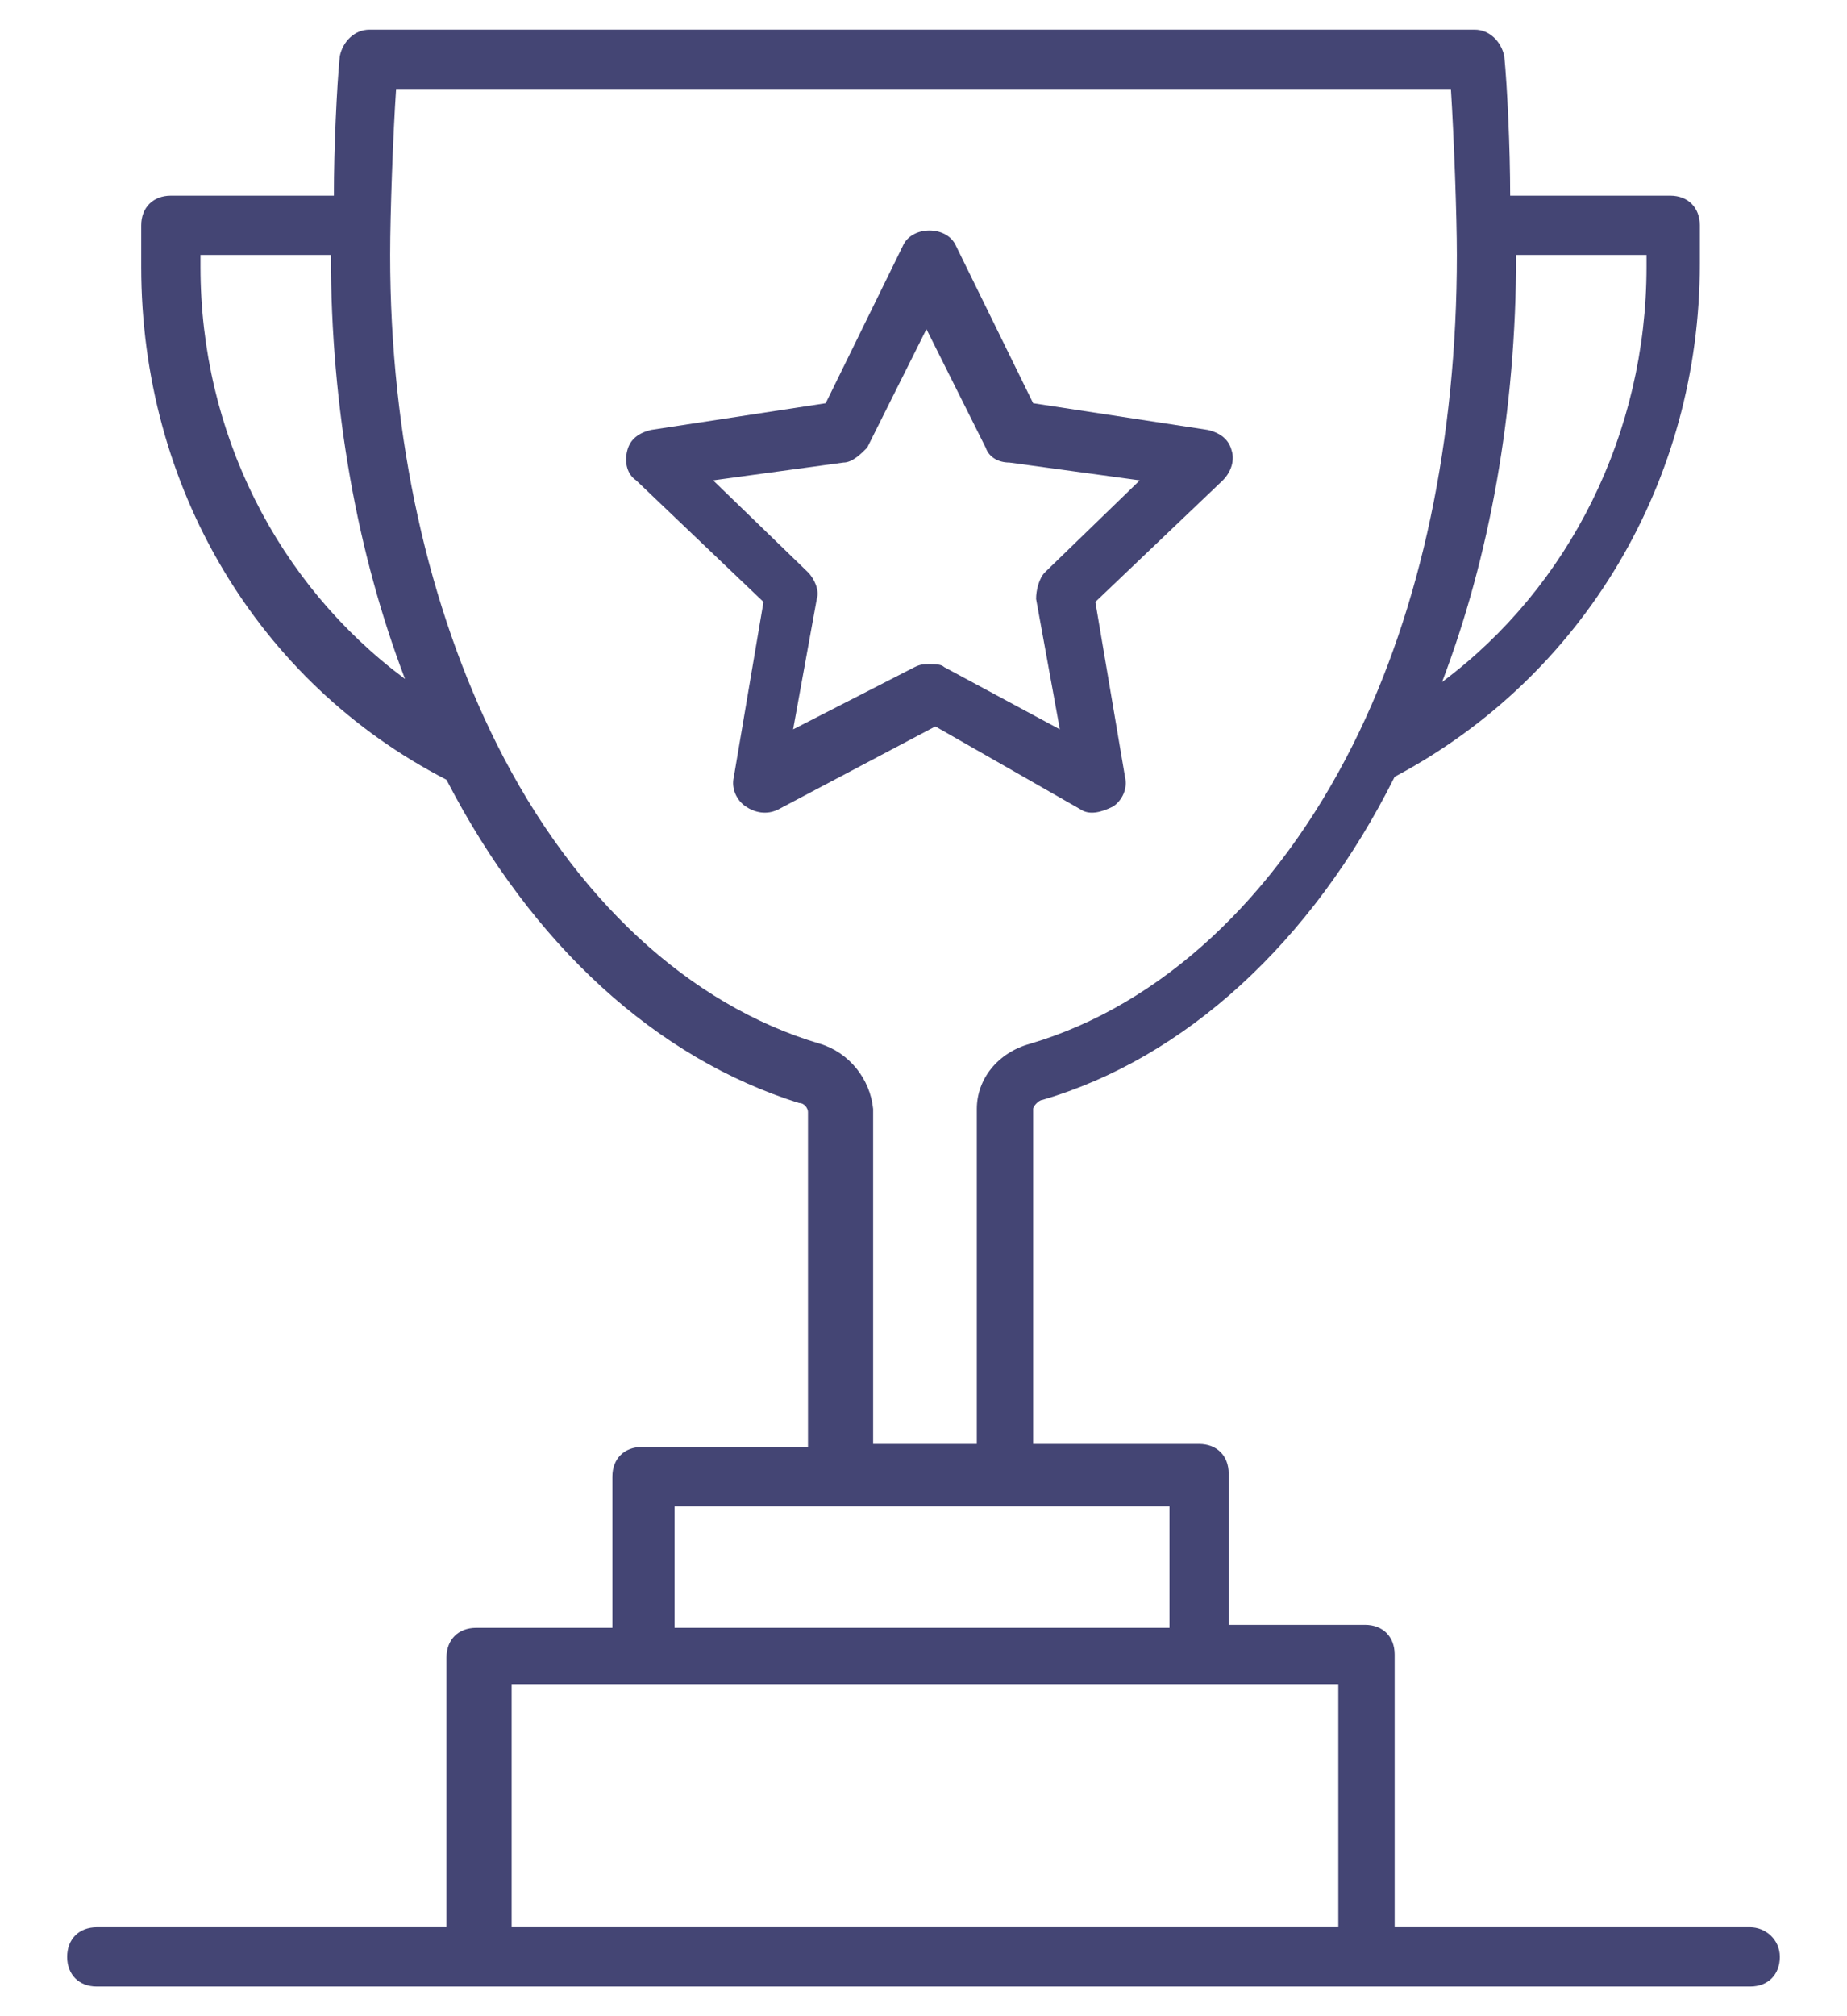
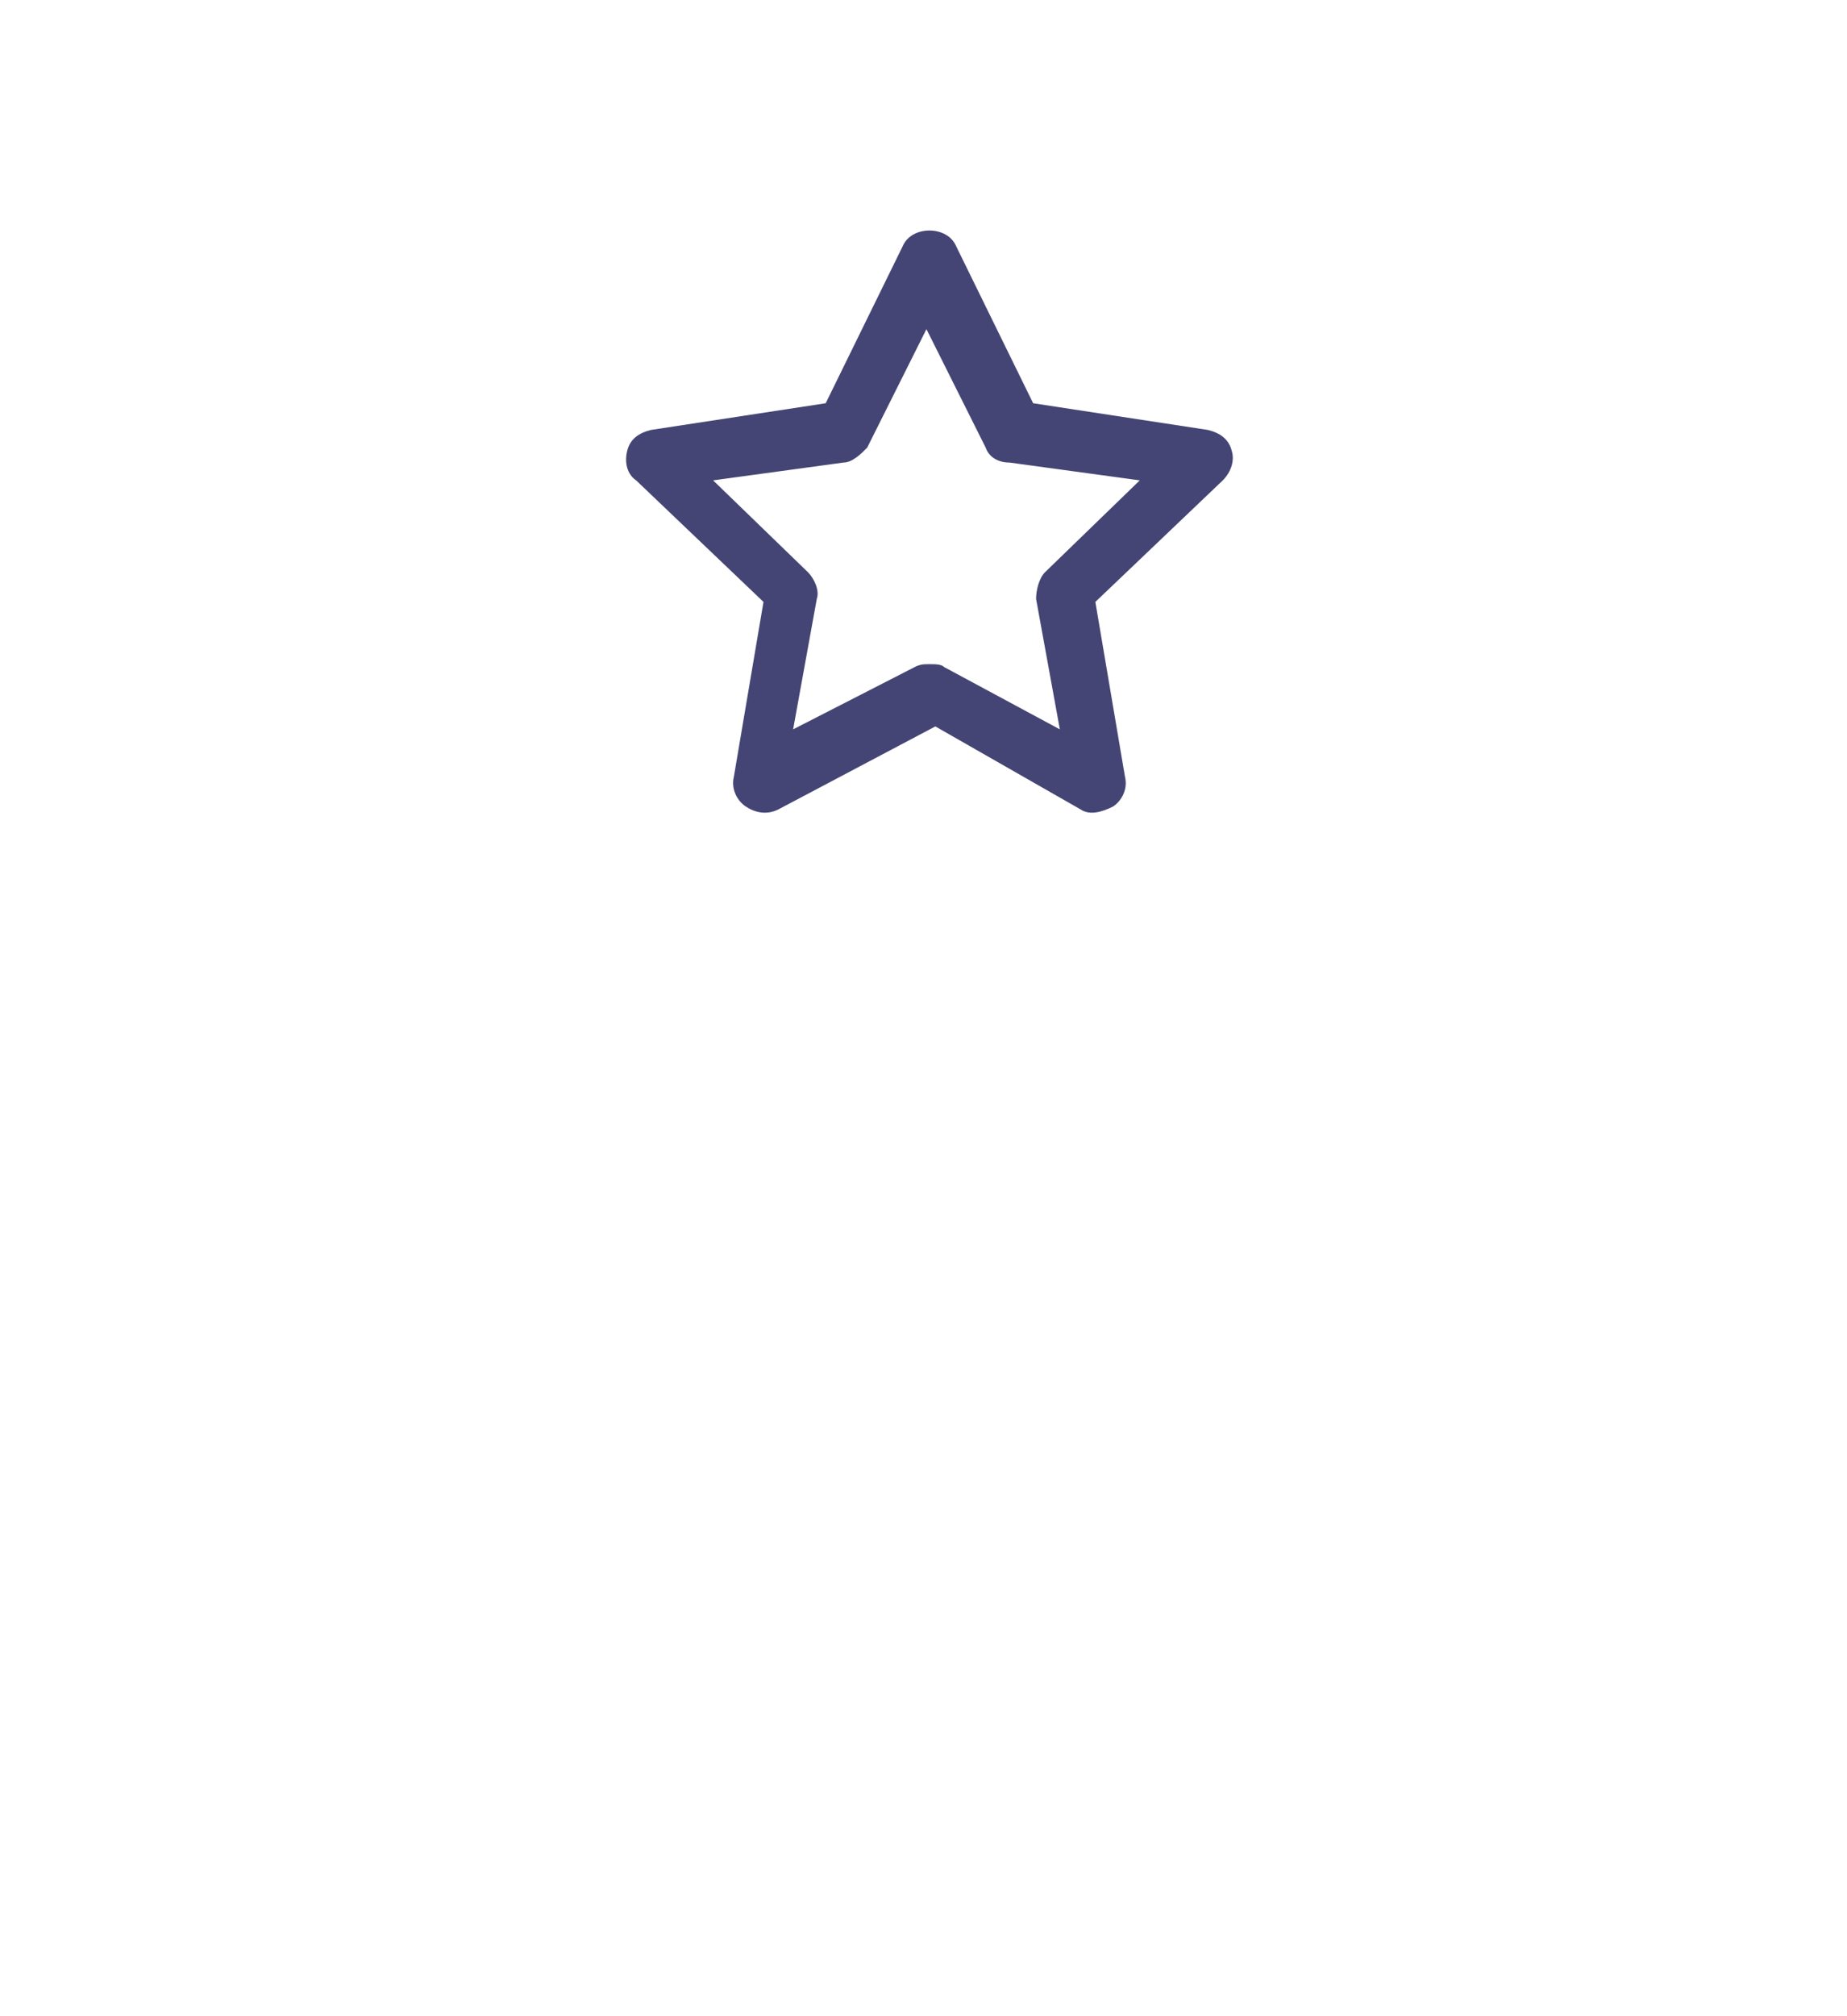
<svg xmlns="http://www.w3.org/2000/svg" width="22" height="24" viewBox="0 0 22 24" fill="none">
  <path d="M12.871 9.635C12.976 9.706 13.118 9.671 13.259 9.6C13.365 9.529 13.435 9.388 13.4 9.247L13.047 7.165L14.565 5.718C14.671 5.612 14.706 5.471 14.671 5.365C14.635 5.224 14.53 5.153 14.388 5.118L12.306 4.8L11.388 2.929C11.282 2.682 10.859 2.682 10.753 2.929L9.835 4.8L7.753 5.118C7.612 5.153 7.506 5.224 7.471 5.365C7.435 5.506 7.471 5.647 7.577 5.718L9.094 7.165L8.741 9.247C8.706 9.388 8.777 9.529 8.882 9.6C8.988 9.671 9.129 9.706 9.271 9.635L11.141 8.647L12.871 9.635ZM9.447 8.682L9.729 7.129C9.765 7.024 9.694 6.882 9.624 6.812L8.494 5.718L10.047 5.506C10.153 5.506 10.259 5.4 10.329 5.329L11.035 3.918L11.741 5.329C11.777 5.435 11.882 5.506 12.024 5.506L13.576 5.718L12.447 6.812C12.377 6.882 12.341 7.024 12.341 7.129L12.624 8.682L11.247 7.941C11.212 7.906 11.141 7.906 11.071 7.906C11 7.906 10.965 7.906 10.894 7.941L9.447 8.682Z" fill="#444574" />
-   <path d="M20.847 22.941H16.612V19.694C16.612 19.482 16.471 19.341 16.259 19.341H14.635V17.541C14.635 17.329 14.494 17.188 14.282 17.188H12.306V13.2C12.306 13.165 12.377 13.094 12.412 13.094C14.106 12.6 15.624 11.224 16.612 9.247C18.871 8.047 20.247 5.718 20.247 3.141V2.682C20.247 2.471 20.106 2.329 19.894 2.329H17.988C17.988 1.765 17.953 1.024 17.918 0.671C17.882 0.494 17.741 0.353 17.565 0.353H4.4C4.224 0.353 4.082 0.494 4.047 0.671C4.012 1.024 3.977 1.765 3.977 2.329H2.035C1.824 2.329 1.682 2.471 1.682 2.682V3.177C1.682 5.788 3.059 8.118 5.318 9.282C6.341 11.259 7.824 12.6 9.518 13.13C9.588 13.13 9.624 13.2 9.624 13.235V17.224H7.647C7.435 17.224 7.294 17.365 7.294 17.577V19.377H5.671C5.459 19.377 5.318 19.518 5.318 19.73V22.941H1.153C0.941 22.941 0.8 23.082 0.8 23.294C0.8 23.506 0.941 23.647 1.153 23.647H20.847C21.059 23.647 21.2 23.506 21.2 23.294C21.2 23.082 21.024 22.941 20.847 22.941ZM19.612 3.177C19.612 5.153 18.694 6.988 17.177 8.118C17.741 6.635 18.059 4.906 18.059 3.035H19.612V3.177ZM2.388 3.177V3.035H3.941C3.941 4.871 4.259 6.6 4.824 8.082C3.306 6.953 2.388 5.153 2.388 3.177ZM9.765 12.424C8.212 11.965 6.835 10.694 5.918 8.859C5.106 7.235 4.647 5.224 4.647 3.035C4.647 2.541 4.682 1.588 4.718 1.059H17.282C17.318 1.624 17.353 2.577 17.353 3.035C17.353 5.224 16.93 7.235 16.118 8.859C15.2 10.694 13.824 11.965 12.271 12.424C11.882 12.53 11.635 12.847 11.635 13.2V17.188H10.4V13.2C10.365 12.847 10.118 12.53 9.765 12.424ZM8.035 17.93H13.93V19.377H8.035V17.93ZM6.094 22.941V20.047H15.941V22.941H6.094Z" fill="#444574" />
</svg>